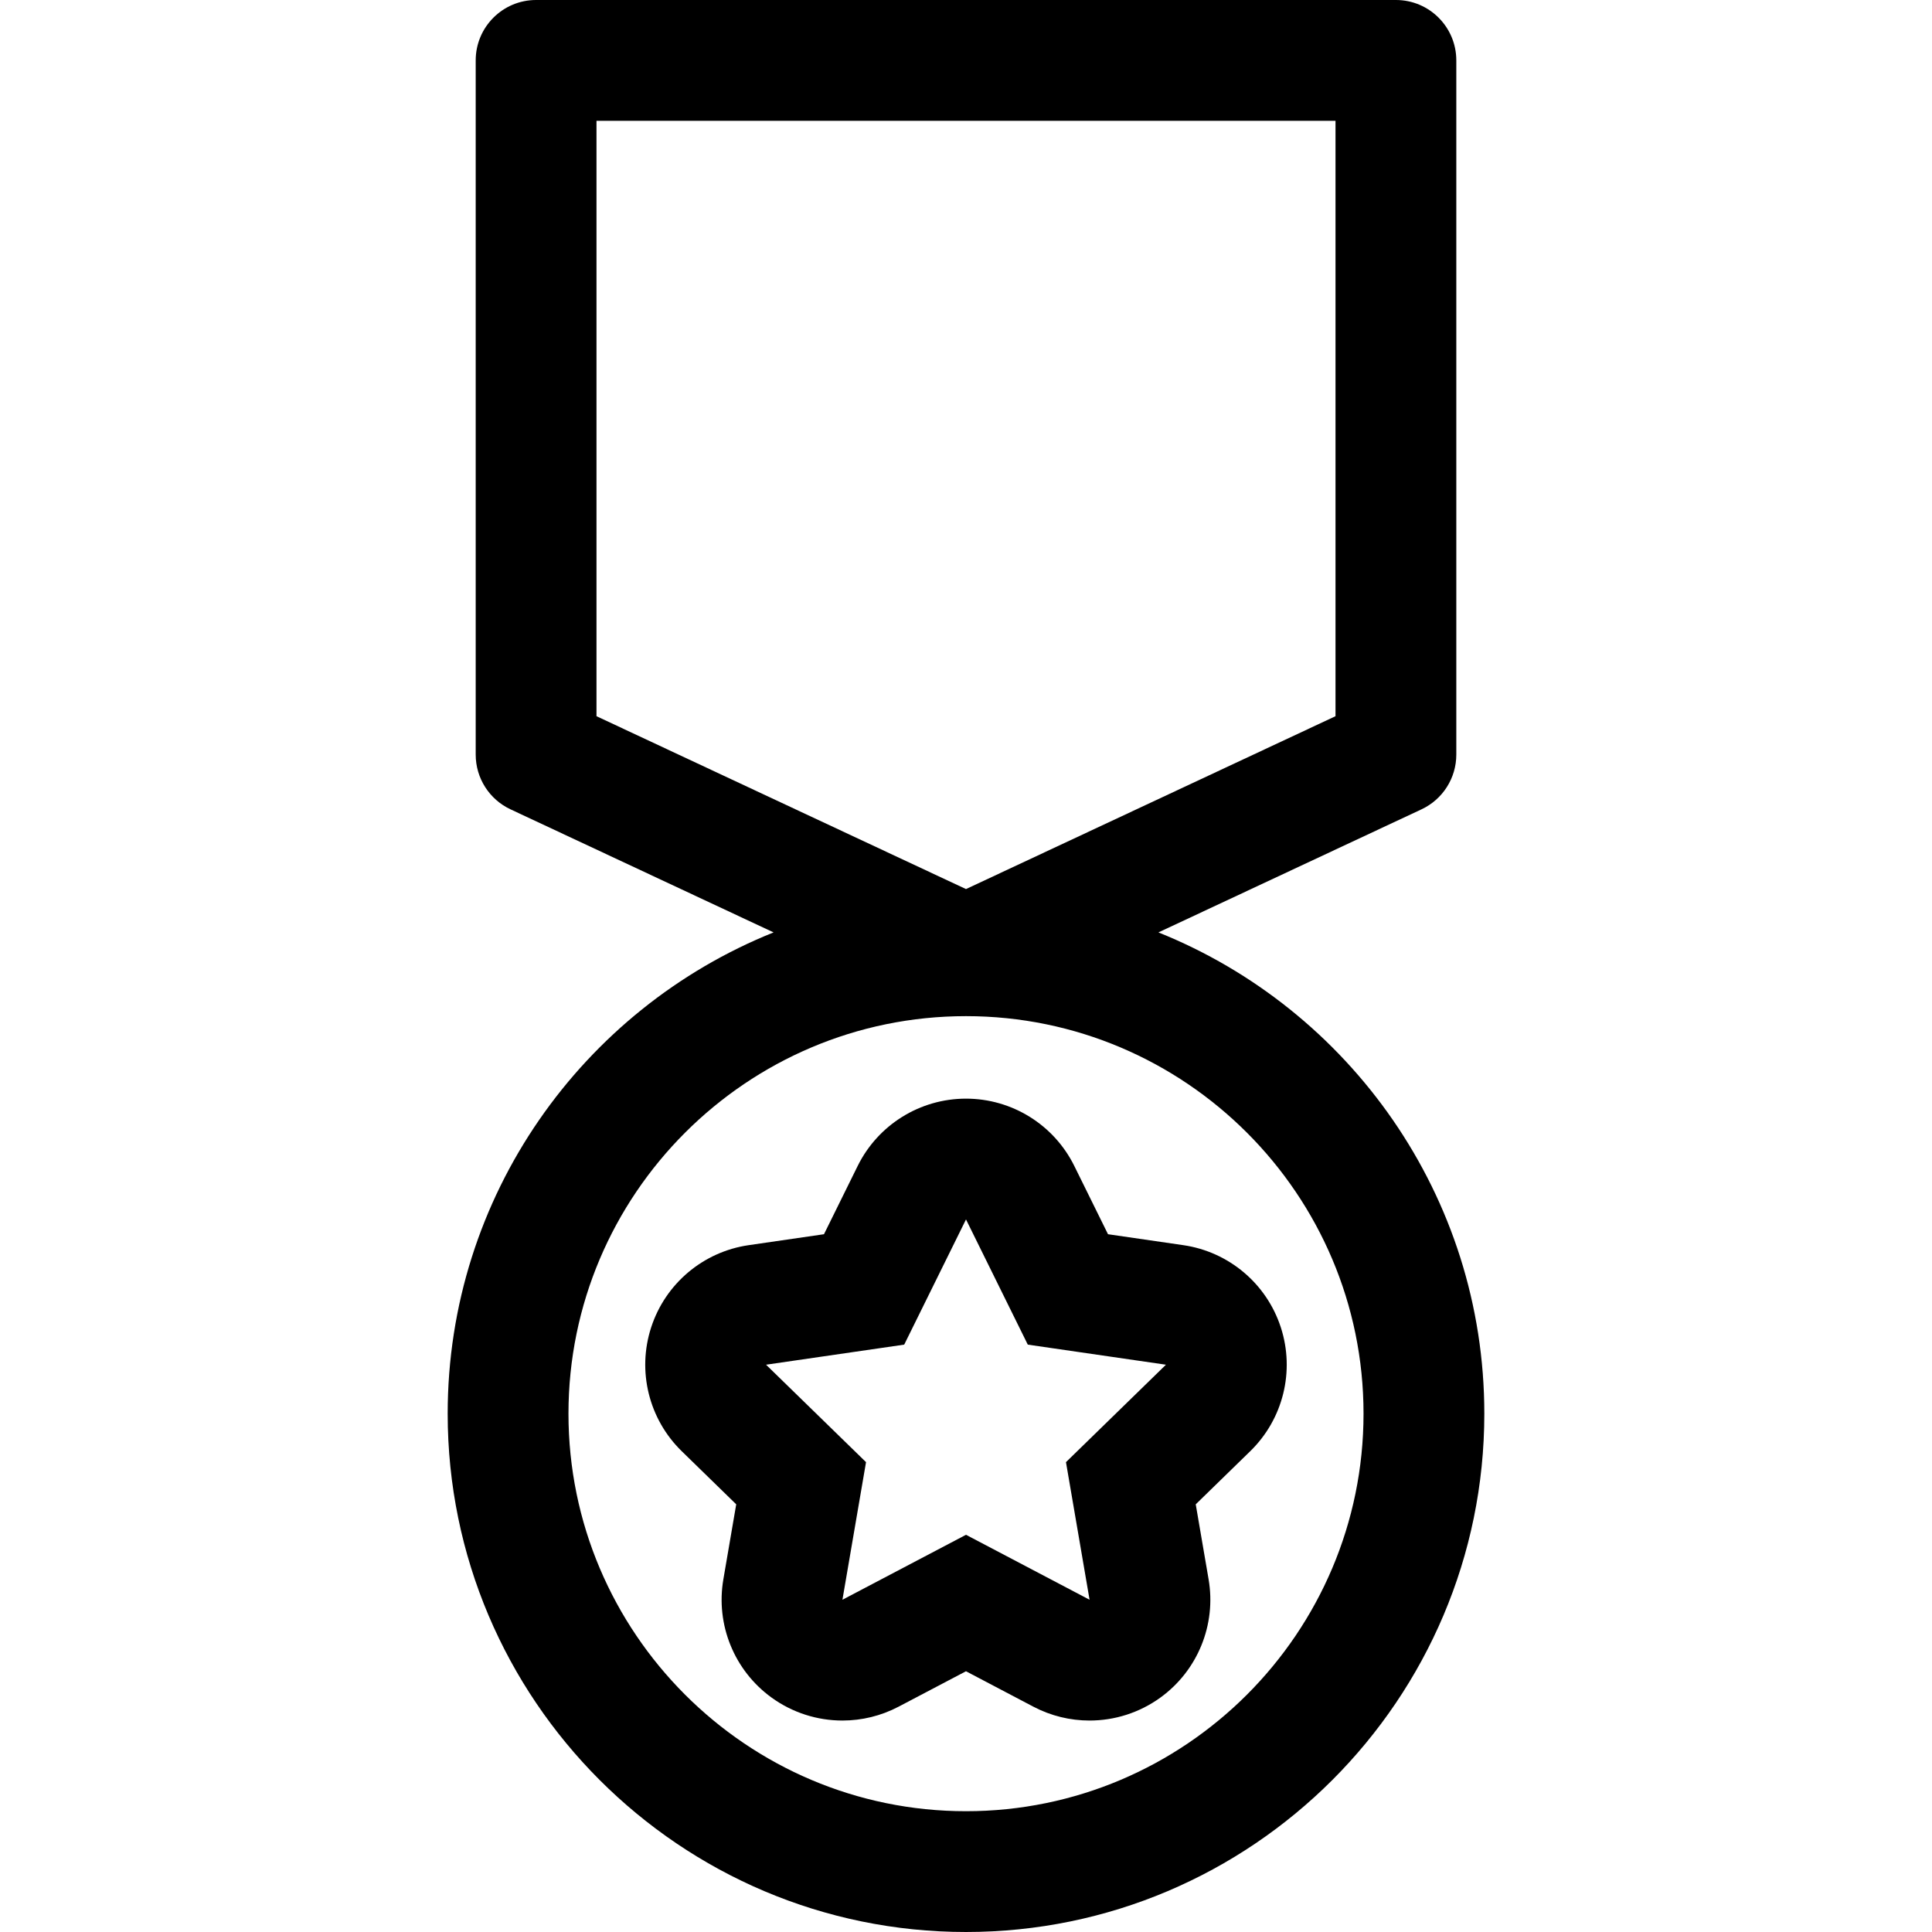
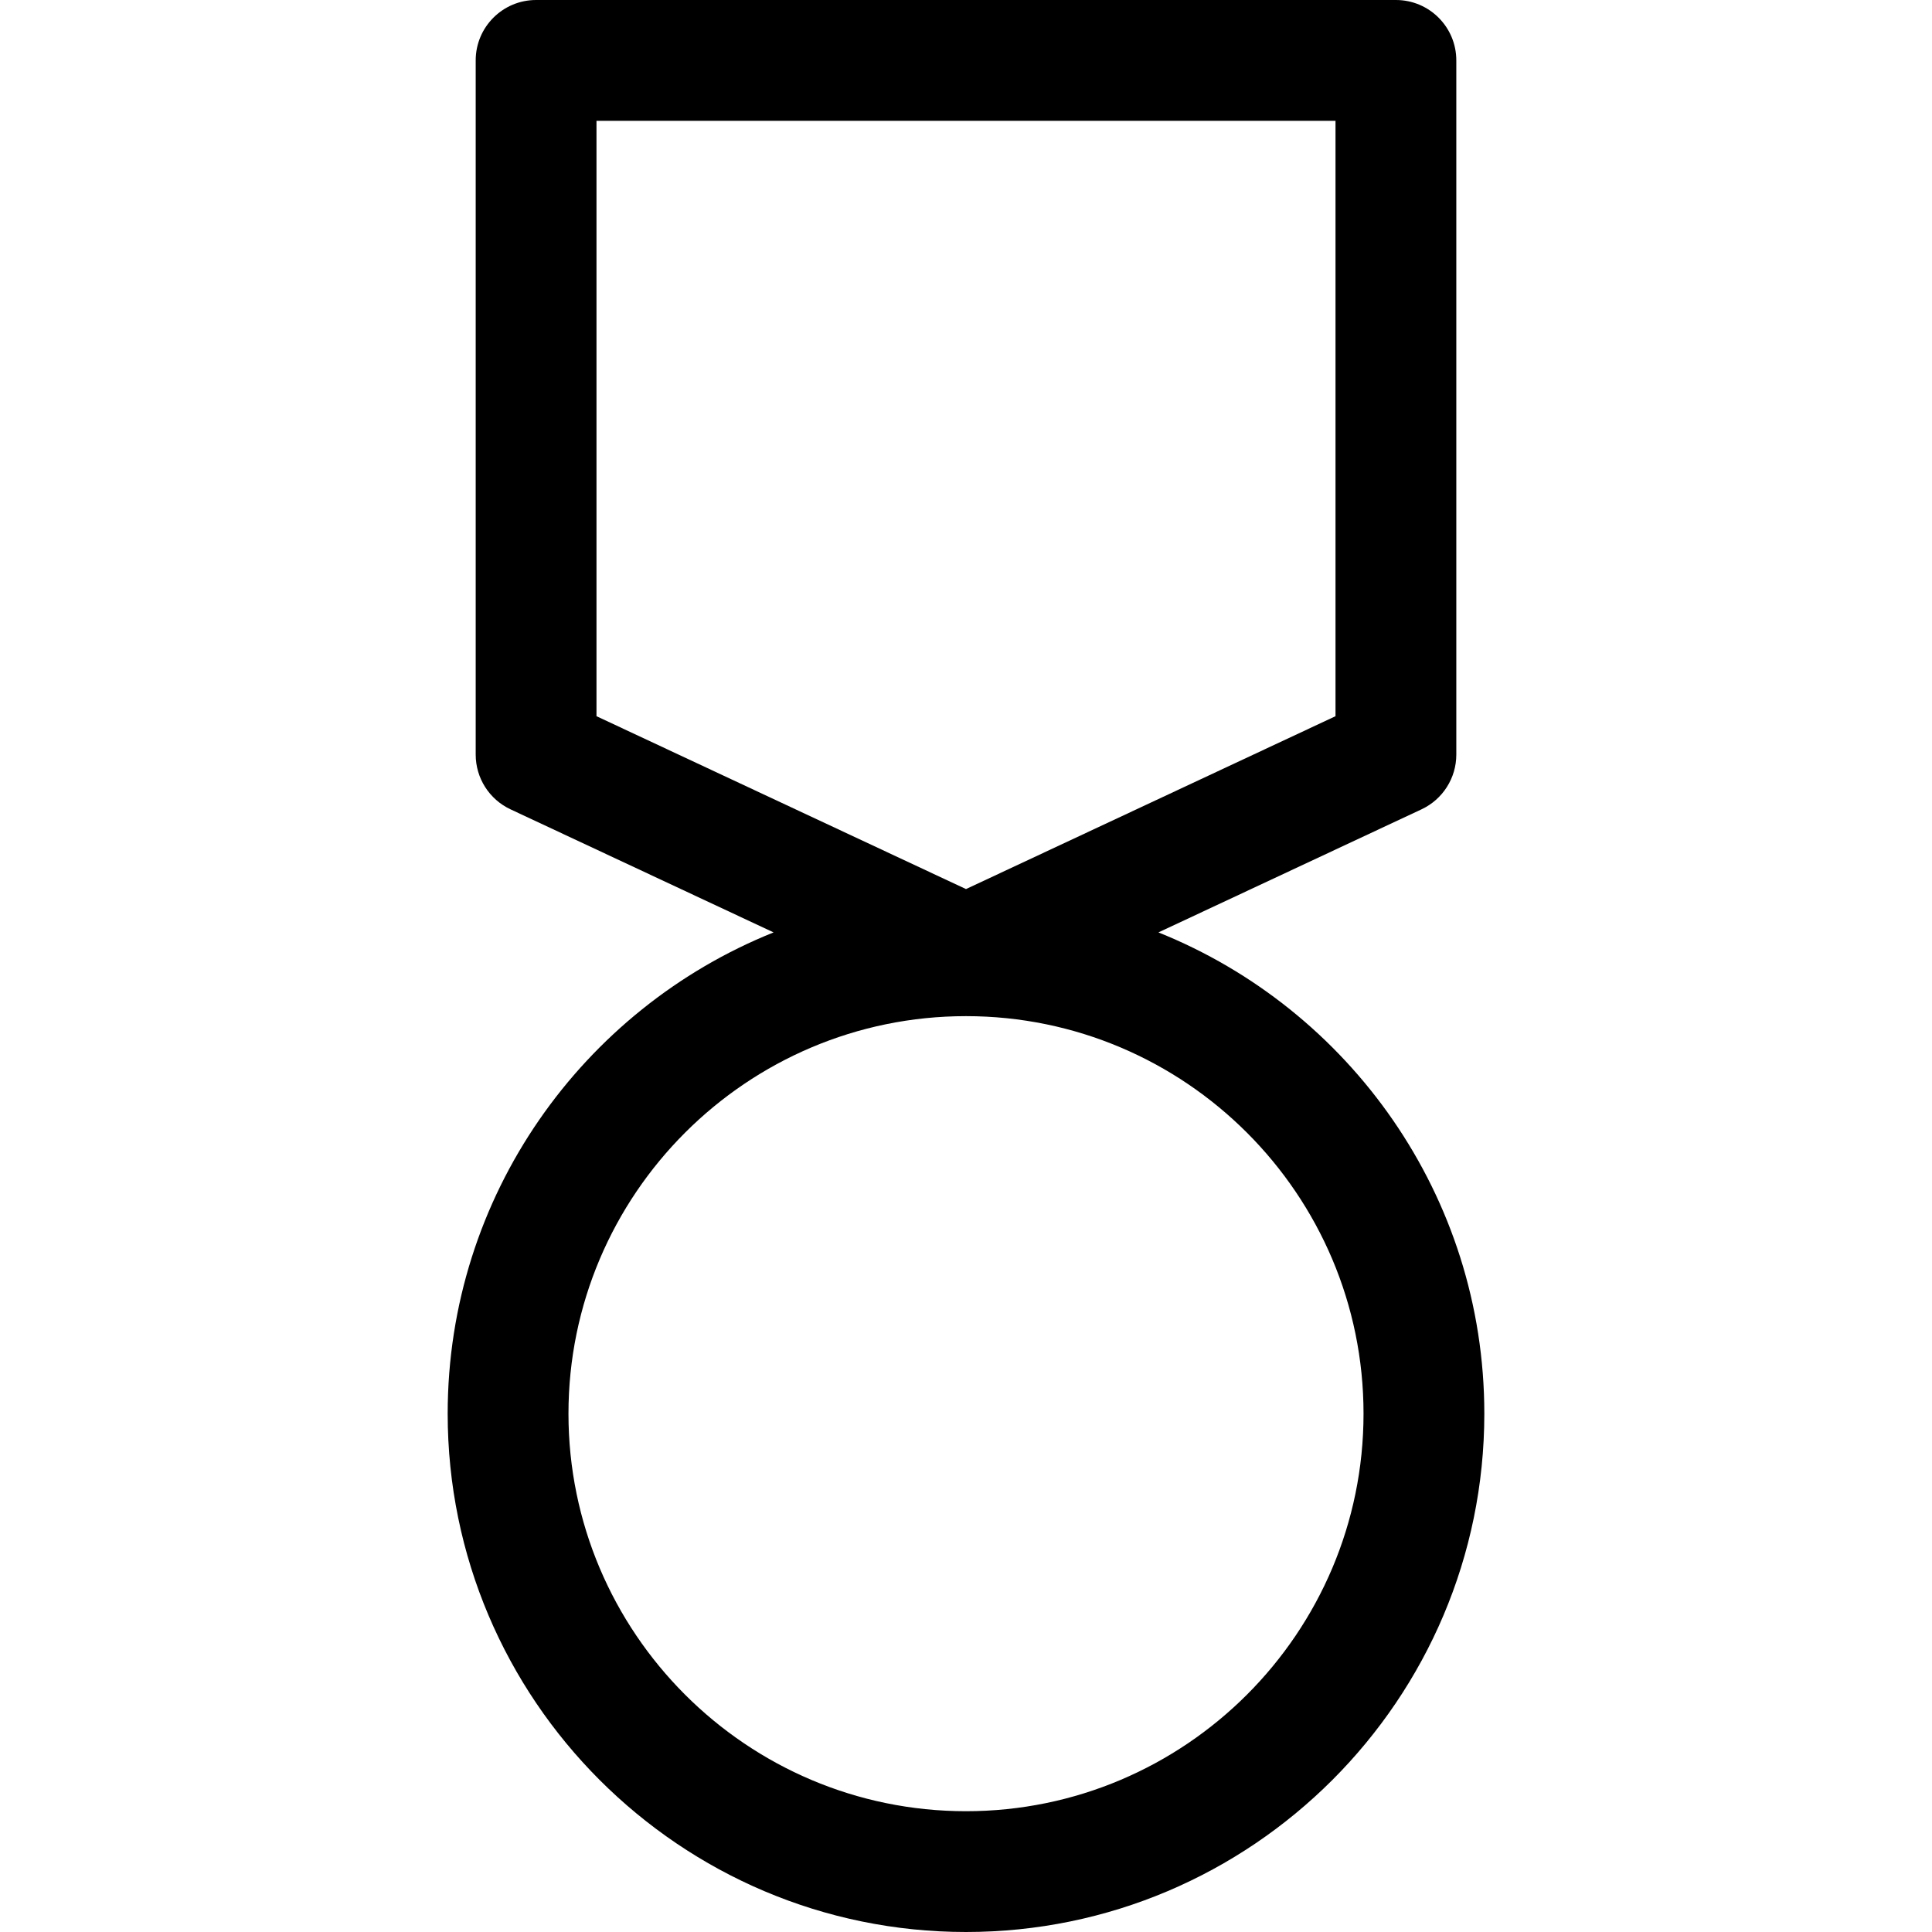
<svg xmlns="http://www.w3.org/2000/svg" fill="#000000" height="800px" width="800px" version="1.1" id="Layer_1" viewBox="0 0 457.902 457.902" xml:space="preserve">
  <g id="XMLID_850_">
    <g>
      <g>
        <path d="M274.557,220.99l62.353-29.171c5.033-2.355,8.249-7.41,8.249-12.966V14.314C345.158,6.409,338.749,0,330.844,0H127.059     c-7.906,0-14.314,6.409-14.314,14.314v164.538c0,5.556,3.216,10.611,8.248,12.966l62.353,29.171     c-45.222,18.145-77.242,62.433-77.242,114.065c0,67.738,55.109,122.848,122.847,122.848s122.847-55.11,122.847-122.848     C351.798,283.423,319.779,239.135,274.557,220.99z M141.373,169.746V28.629h0.001h175.155v141.117l-87.578,40.972     L141.373,169.746z M228.951,429.273c-51.952,0-94.219-42.267-94.219-94.219c0-51.952,42.266-94.218,94.219-94.218     c51.952,0,94.218,42.266,94.218,94.218C323.169,387.006,280.903,429.273,228.951,429.273z" />
-         <path d="M303.567,314.601c-3.367-10.364-12.326-17.918-23.111-19.485l-17.85-2.594l-7.983-16.175     c-4.823-9.772-14.775-15.958-25.673-15.958c-10.897,0-20.85,6.187-25.673,15.958l-7.983,16.175l-17.85,2.594     c-10.784,1.567-19.743,9.121-23.111,19.485c-3.367,10.364-0.559,21.741,7.245,29.347l12.916,12.59l-3.049,17.777     c-1.842,10.741,2.573,21.596,11.389,28.001c4.988,3.624,10.894,5.468,16.831,5.468c4.557,0,9.131-1.087,13.319-3.289     l15.965-8.393l15.965,8.393c4.188,2.202,8.763,3.289,13.319,3.289c5.937,0,11.842-1.843,16.831-5.468     c8.816-6.405,13.231-17.26,11.389-28.001l-3.049-17.777l12.916-12.59C304.126,336.342,306.934,324.965,303.567,314.601z      M252.645,346.543l5.593,32.612l-29.287-15.397l-29.287,15.397l5.593-32.612l-23.694-23.095l32.744-4.759l14.644-29.671     l14.644,29.671l32.744,4.759L252.645,346.543z" />
      </g>
    </g>
  </g>
</svg>